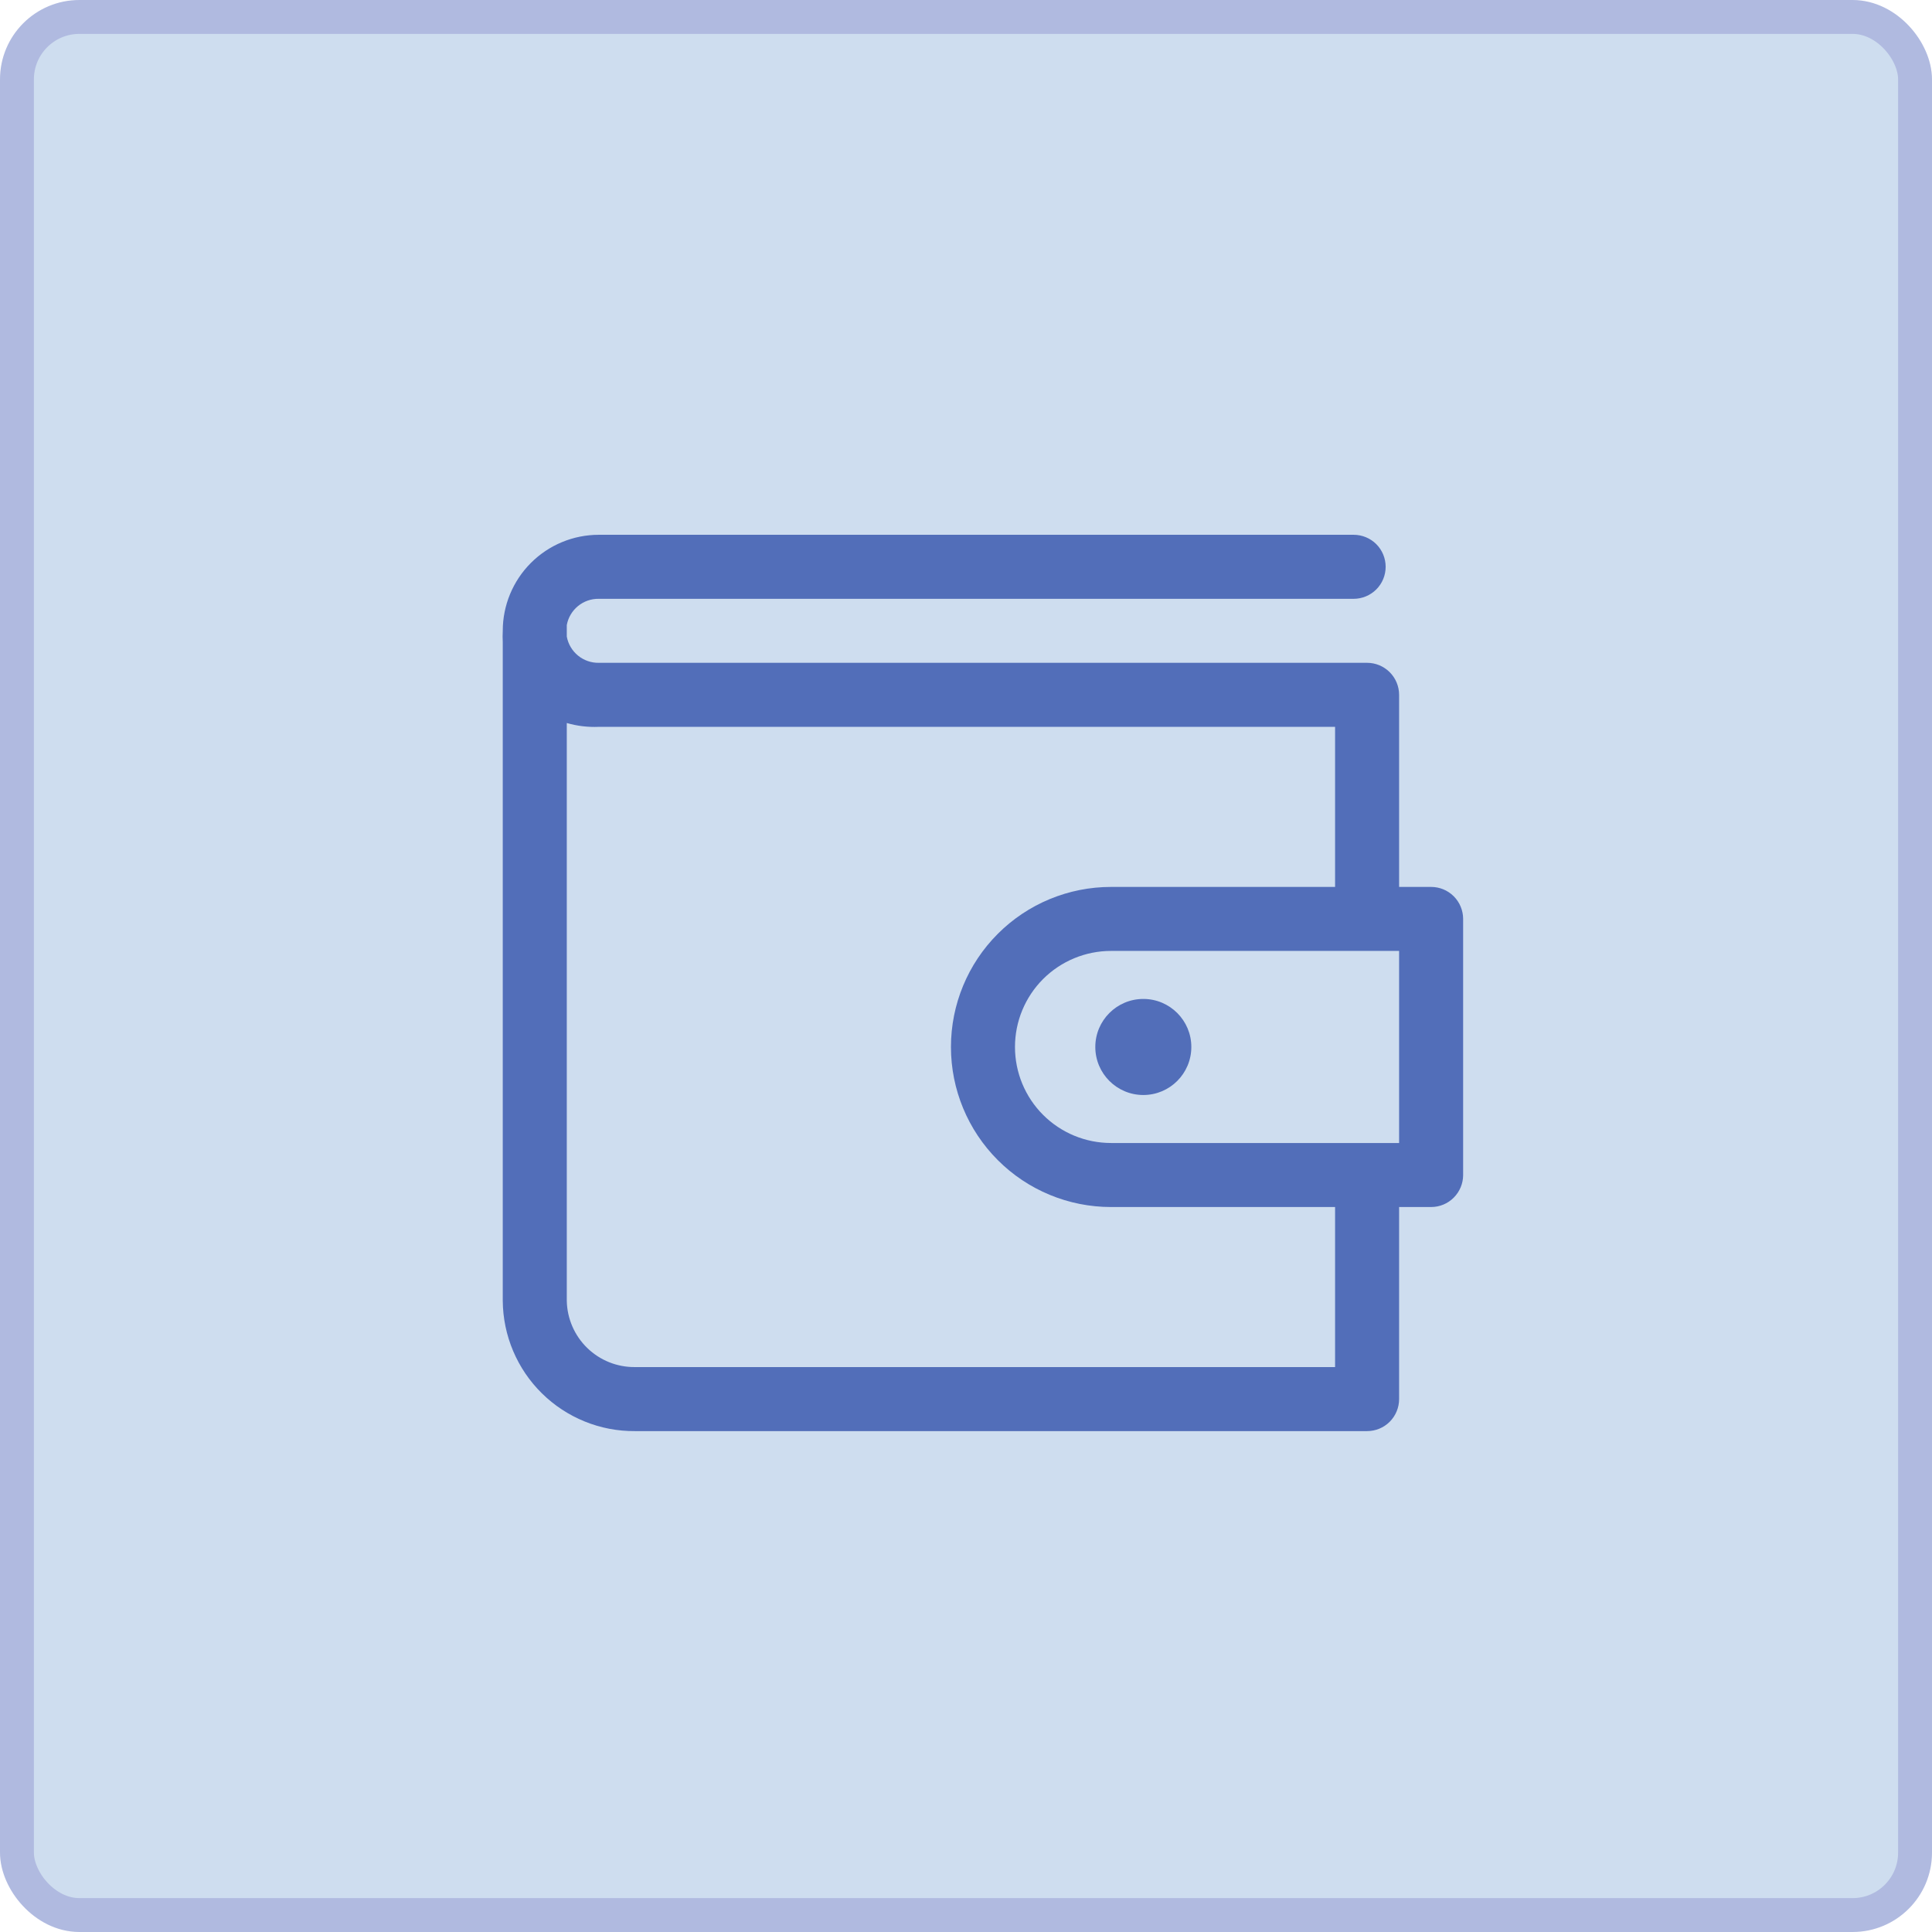
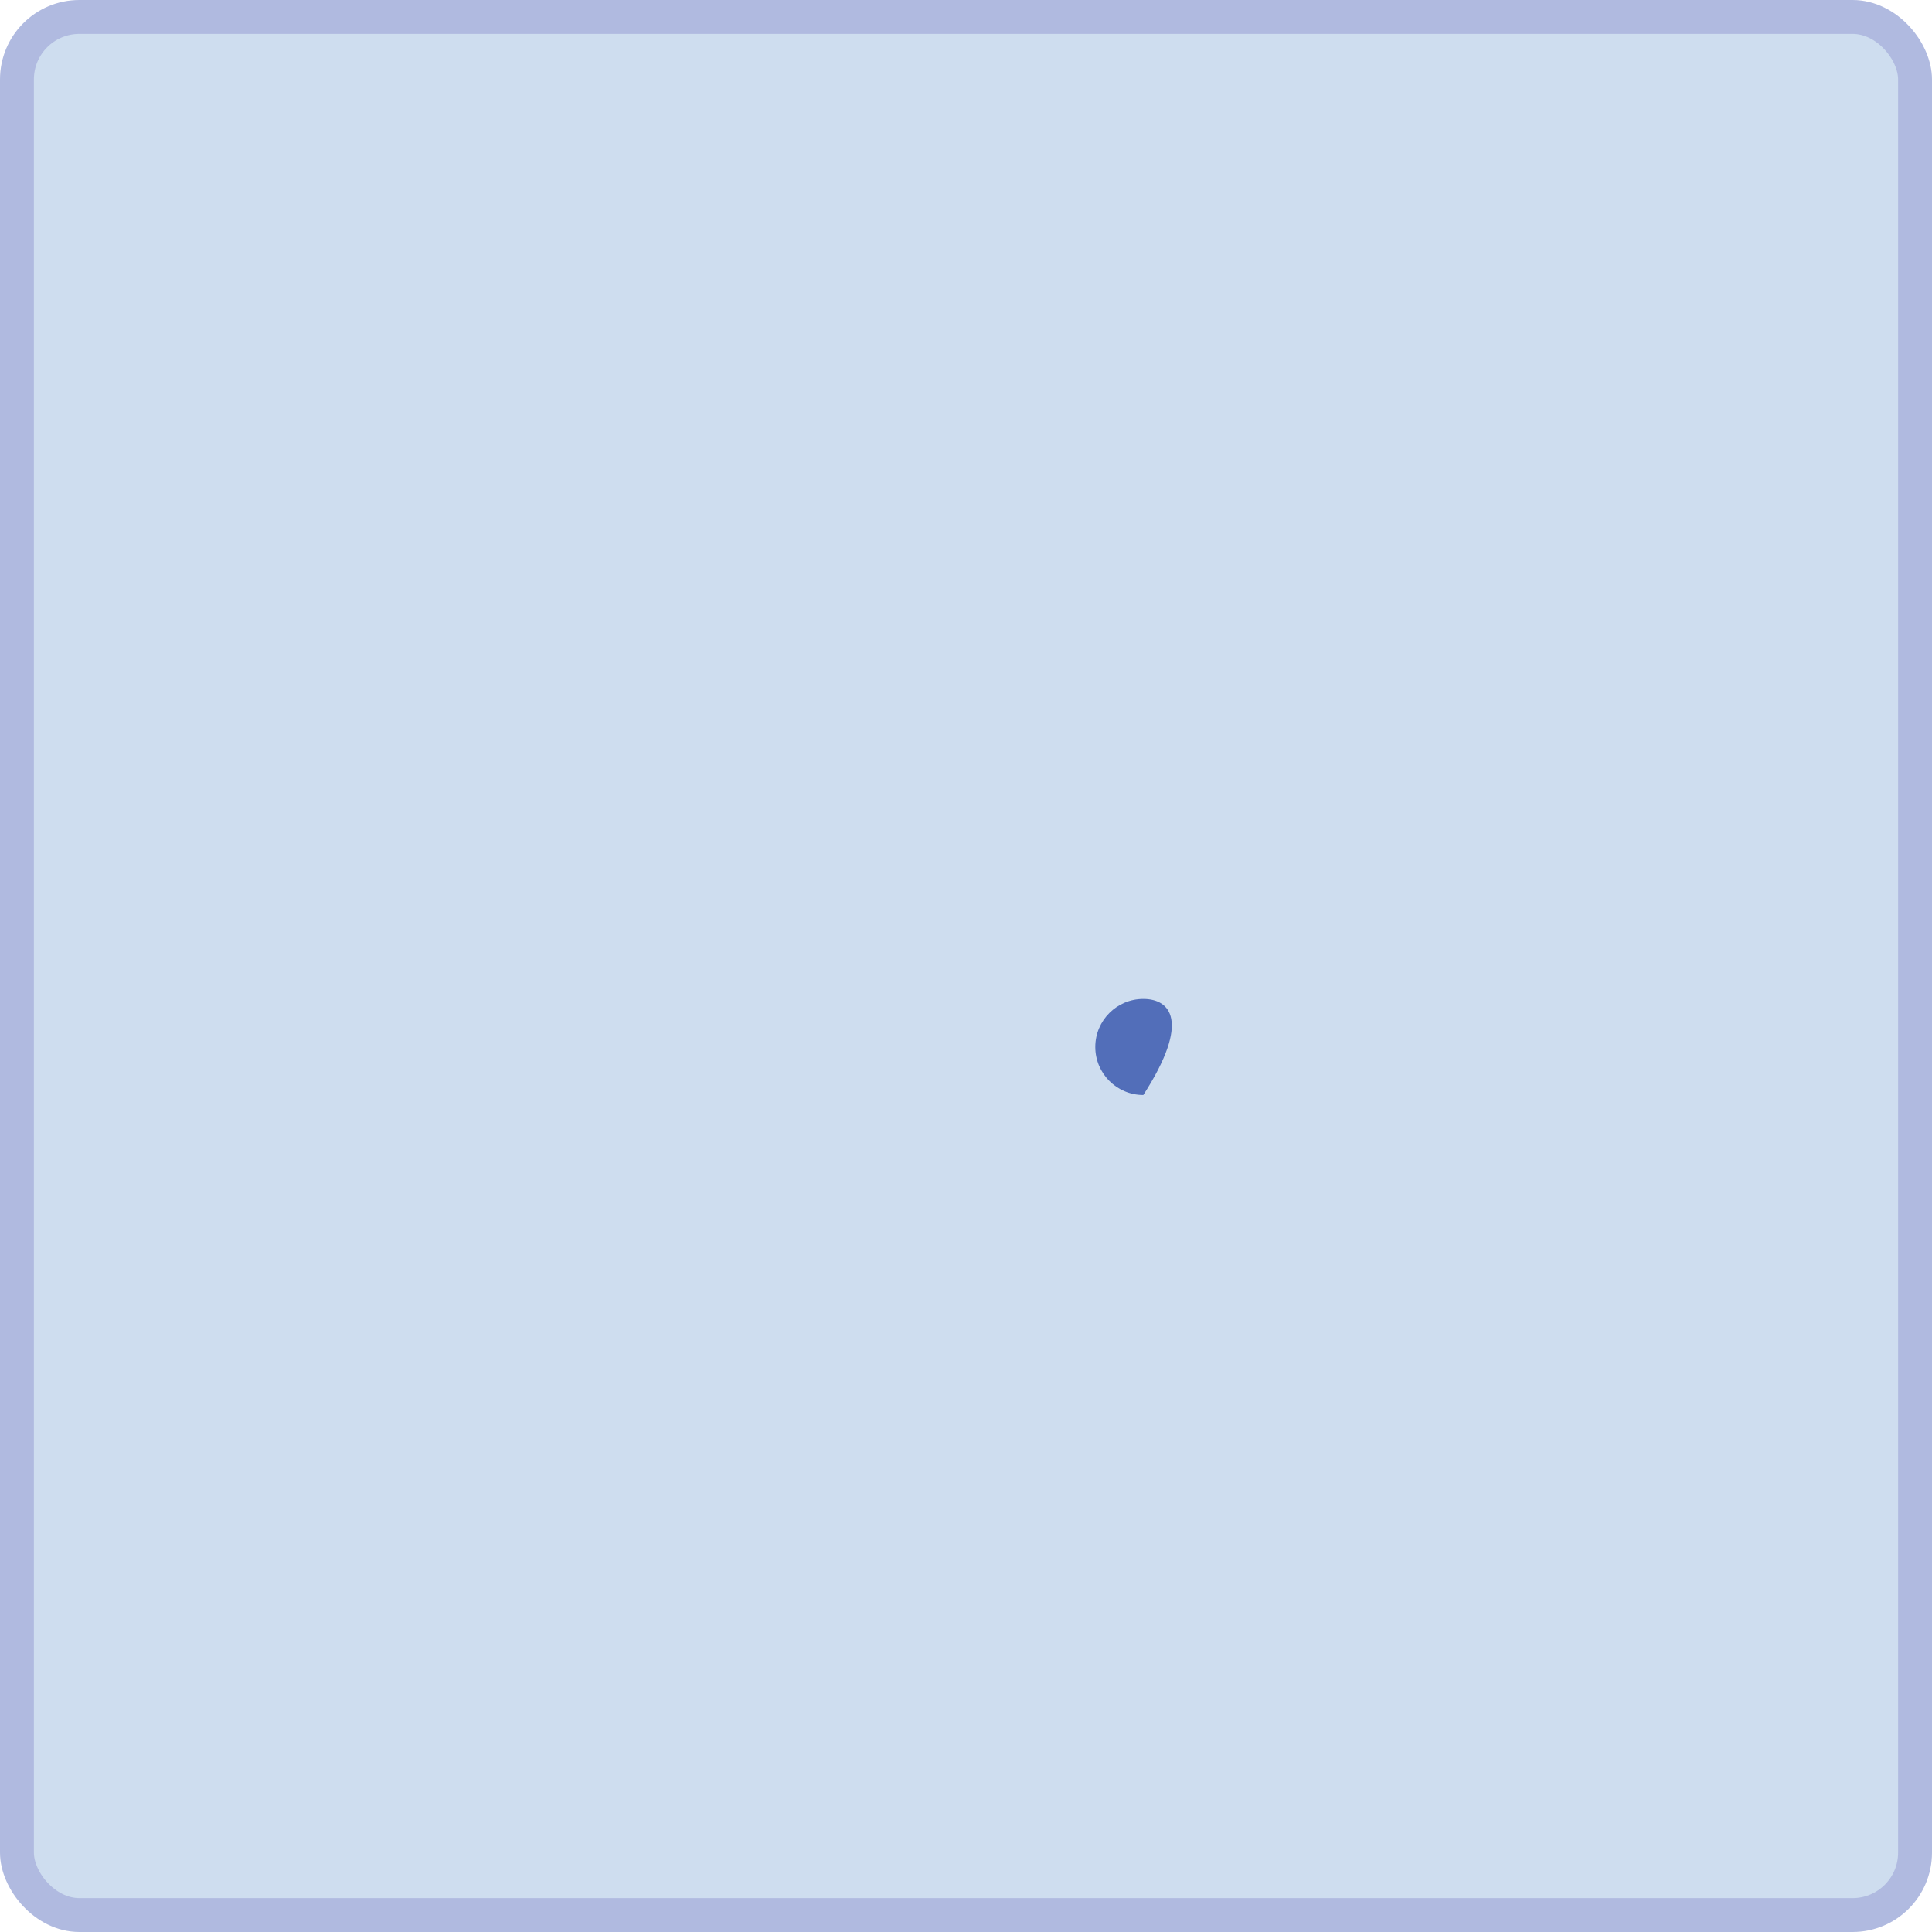
<svg xmlns="http://www.w3.org/2000/svg" width="57" height="57" viewBox="0 0 57 57" fill="none">
  <rect x="0.5" y="0.5" width="56" height="56" rx="1.842" fill="#CEDDEF" stroke="#B0BAE0" />
-   <path d="M42.222 26.167H41.278V20.5C41.278 20.25 41.178 20.009 41.001 19.832C40.824 19.655 40.584 19.555 40.333 19.555H17.667C17.443 19.559 17.225 19.483 17.052 19.341C16.88 19.2 16.762 19.001 16.722 18.781V18.441C16.762 18.221 16.88 18.023 17.052 17.881C17.225 17.739 17.443 17.663 17.667 17.667H39.937C40.187 17.667 40.427 17.567 40.605 17.39C40.782 17.213 40.881 16.973 40.881 16.722C40.881 16.472 40.782 16.232 40.605 16.054C40.427 15.877 40.187 15.778 39.937 15.778H17.667C16.915 15.778 16.195 16.076 15.663 16.608C15.132 17.139 14.833 17.86 14.833 18.611C14.827 18.724 14.827 18.838 14.833 18.951V38.378C14.837 38.887 14.941 39.39 15.139 39.858C15.337 40.326 15.625 40.751 15.988 41.108C16.35 41.465 16.779 41.747 17.25 41.938C17.721 42.13 18.225 42.226 18.734 42.222H40.333C40.584 42.222 40.824 42.123 41.001 41.946C41.178 41.769 41.278 41.528 41.278 41.278V35.611H42.222C42.473 35.611 42.713 35.512 42.89 35.334C43.067 35.157 43.167 34.917 43.167 34.667V27.111C43.167 26.861 43.067 26.62 42.89 26.443C42.713 26.266 42.473 26.167 42.222 26.167ZM39.389 40.333H18.734C18.209 40.338 17.703 40.136 17.326 39.77C16.949 39.404 16.732 38.904 16.722 38.378V21.331C17.029 21.42 17.348 21.458 17.667 21.444H39.389V26.167H32.778C31.525 26.167 30.324 26.664 29.439 27.55C28.553 28.435 28.056 29.637 28.056 30.889C28.056 32.141 28.553 33.342 29.439 34.228C30.324 35.114 31.525 35.611 32.778 35.611H39.389V40.333ZM41.278 33.722H32.778C32.026 33.722 31.306 33.424 30.774 32.892C30.243 32.361 29.945 31.64 29.945 30.889C29.945 30.137 30.243 29.417 30.774 28.885C31.306 28.354 32.026 28.055 32.778 28.055H41.278V33.722Z" fill="#526EB9" />
-   <path d="M33.732 32.306C34.514 32.306 35.148 31.671 35.148 30.889C35.148 30.107 34.514 29.472 33.732 29.472C32.949 29.472 32.315 30.107 32.315 30.889C32.315 31.671 32.949 32.306 33.732 32.306Z" fill="#526EB9" />
+   <path d="M33.732 32.306C35.148 30.107 34.514 29.472 33.732 29.472C32.949 29.472 32.315 30.107 32.315 30.889C32.315 31.671 32.949 32.306 33.732 32.306Z" fill="#526EB9" />
</svg>